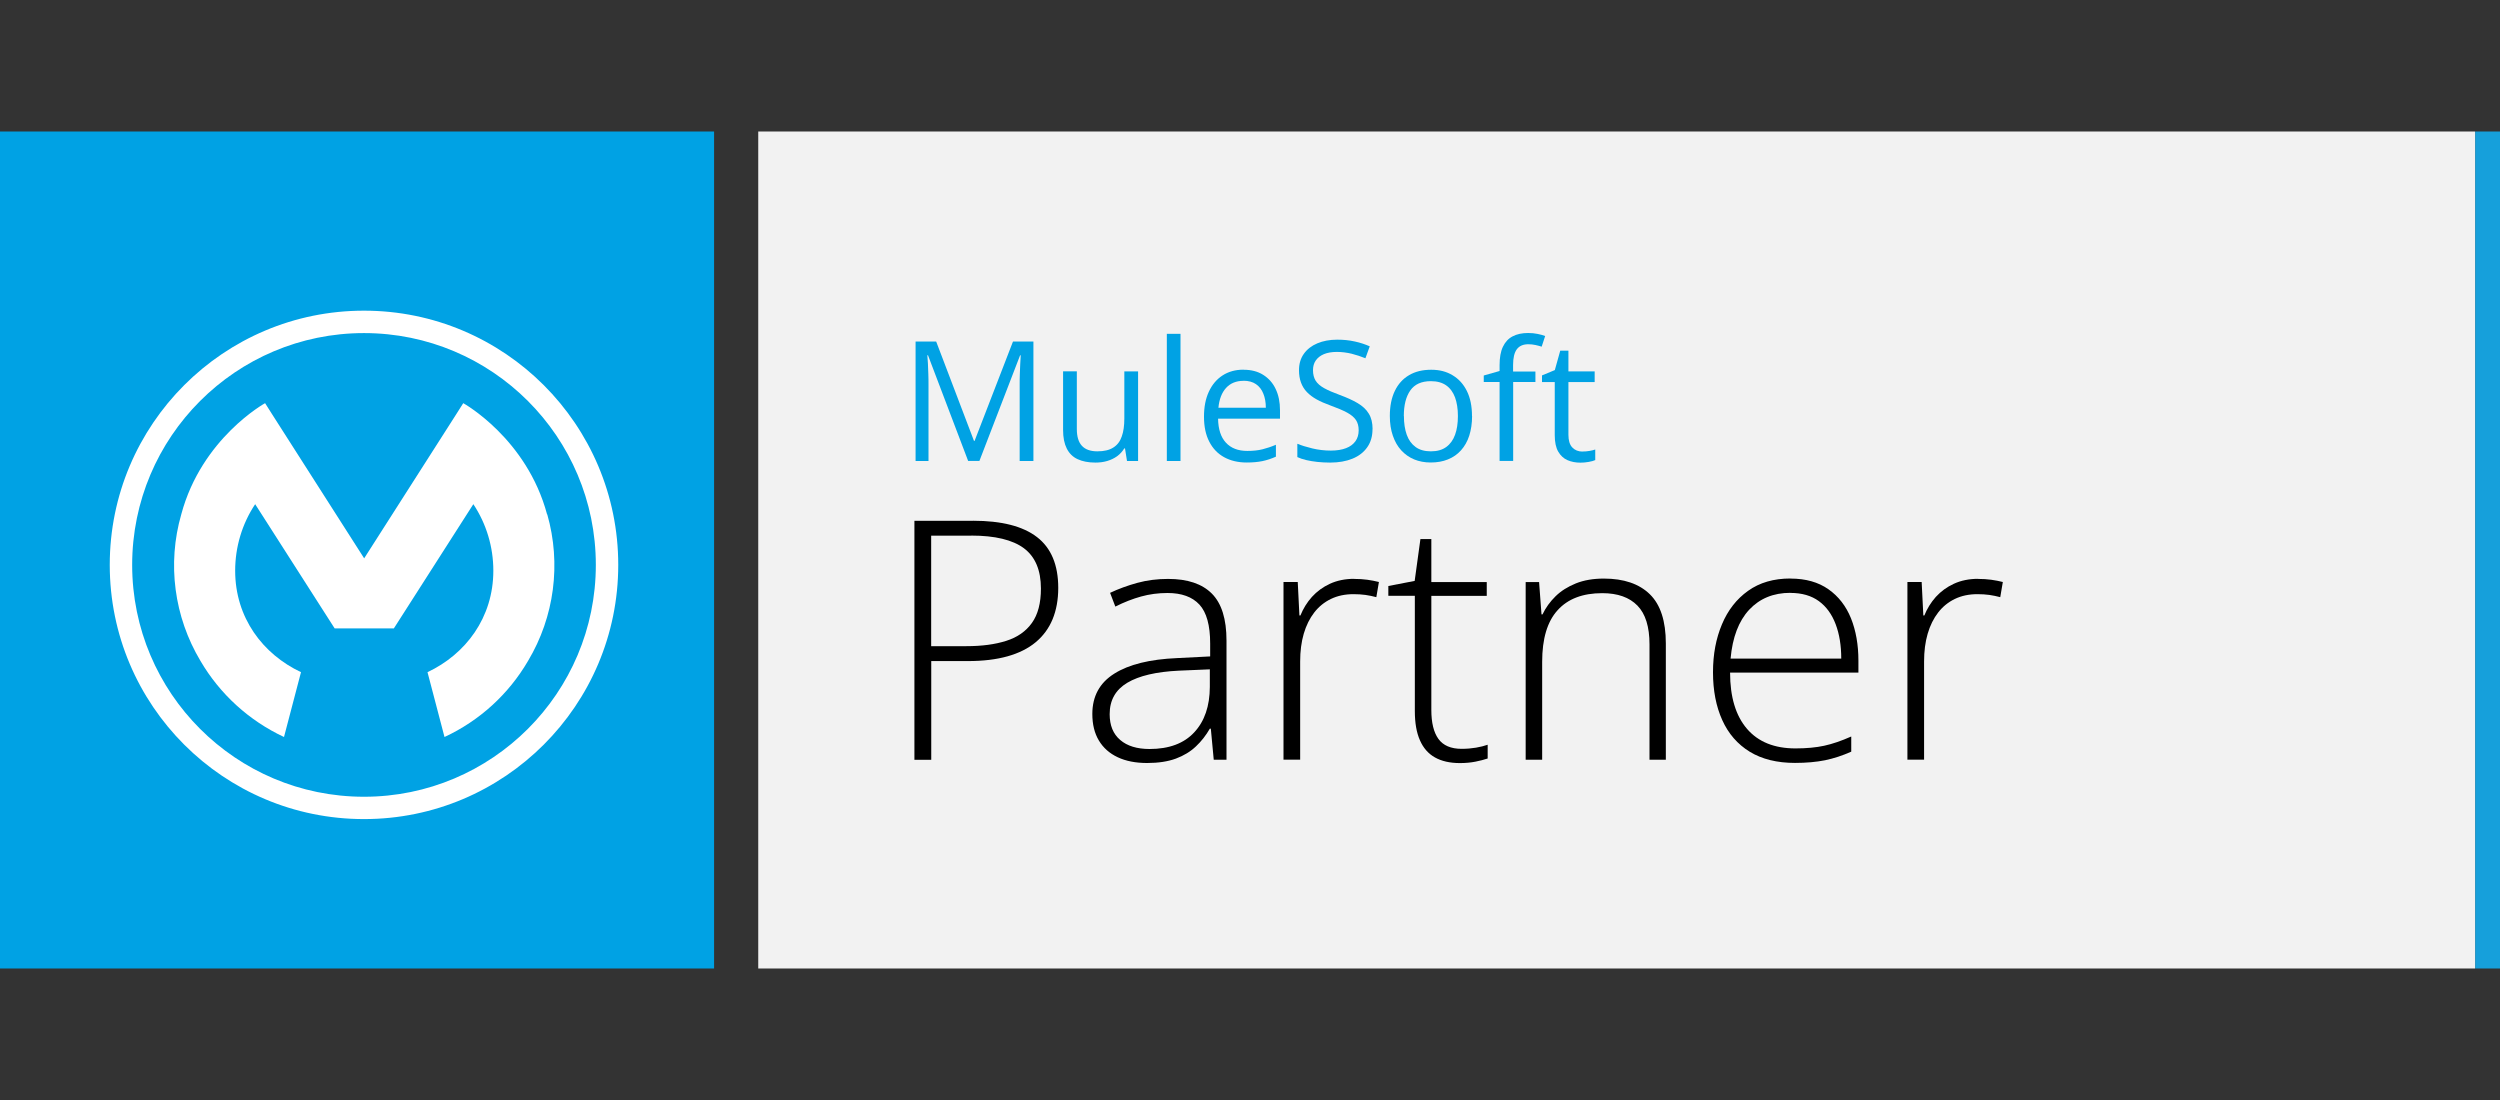
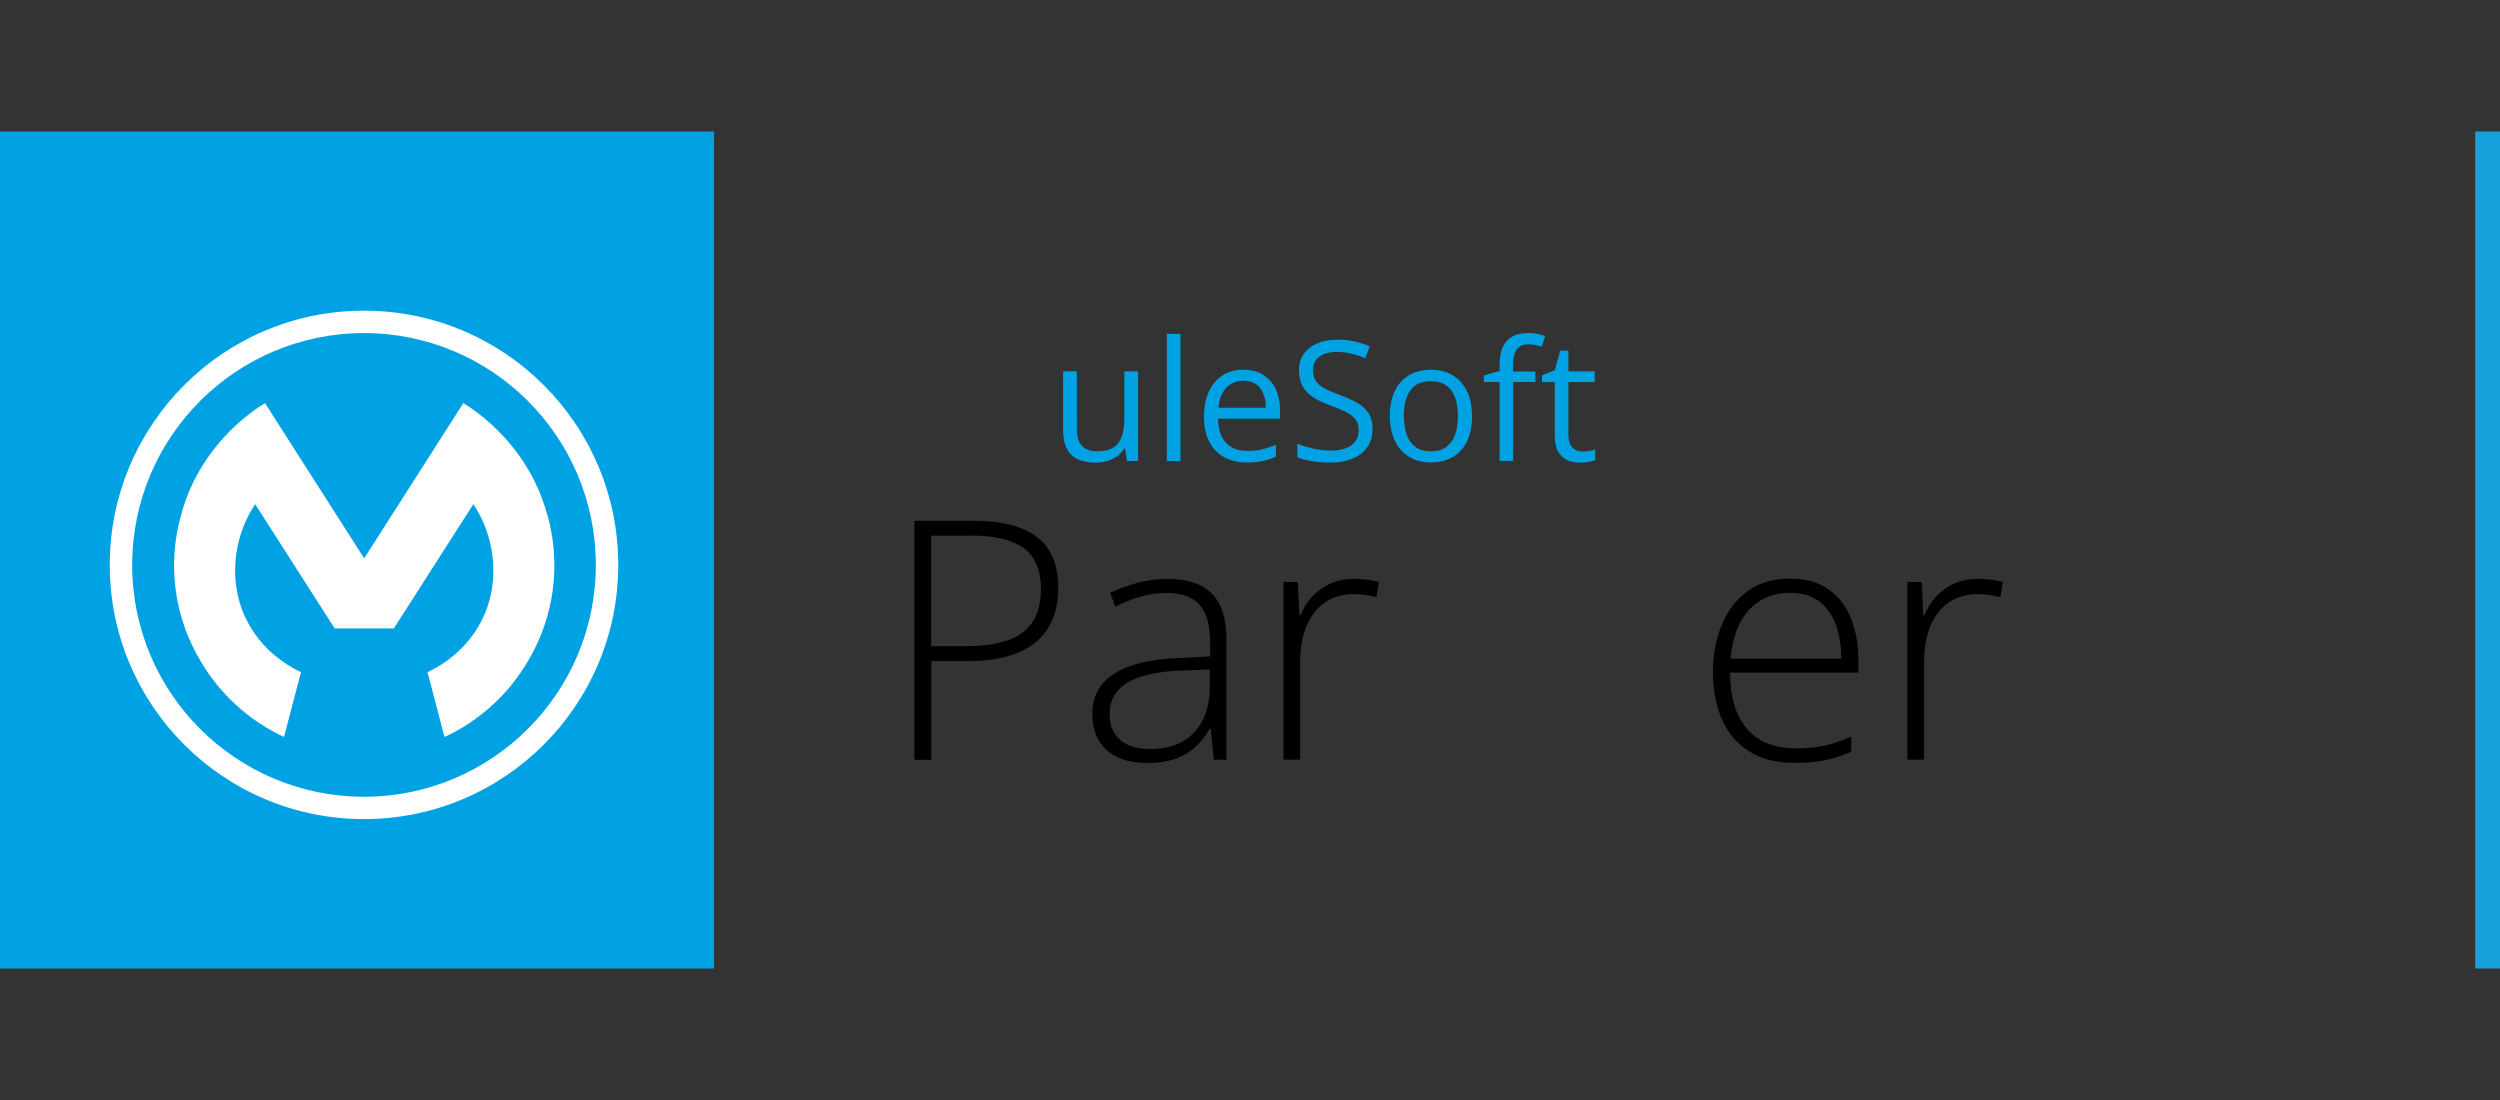
<svg xmlns="http://www.w3.org/2000/svg" id="Layer_1" data-name="Layer 1" viewBox="0 0 300 132">
  <rect x="0" y="0" width="300" height="132" fill="#333333" stroke="none" />
  <defs>
    <style>
      .cls-1 {
        fill: #fff;
      }

      .cls-2 {
        fill: #16a0db;
      }

      .cls-3 {
        fill: #00a2e4;
      }

      .cls-4 {
        fill: #f2f2f2;
      }
    </style>
  </defs>
  <rect class="cls-2" x="297.02" y="15.78" width="2.98" height="100.44" />
-   <rect class="cls-4" x="90.99" y="15.78" width="206.02" height="100.44" />
  <rect class="cls-3" y="15.78" width="85.69" height="100.44" />
  <g>
    <path d="m116.77,62.49c3.41,0,5.97.65,7.67,1.96s2.55,3.34,2.55,6.1c0,1.41-.23,2.67-.68,3.76-.45,1.09-1.13,2.01-2.03,2.76s-2.03,1.31-3.38,1.69c-1.36.38-2.93.57-4.74.57h-4.41v11.85h-2.02v-28.68h7.04Zm-.22,1.79h-4.81v13.26h4.22c1.86,0,3.45-.21,4.79-.64,1.33-.42,2.36-1.14,3.08-2.15s1.08-2.38,1.08-4.12c0-2.21-.68-3.82-2.04-4.84-1.36-1.01-3.47-1.52-6.32-1.52Z" />
    <path d="m140.17,69.47c2.34,0,4.09.59,5.26,1.77s1.75,3.05,1.75,5.63v14.3h-1.53l-.35-3.73h-.12c-.46.8-1.01,1.51-1.67,2.13-.65.62-1.46,1.11-2.4,1.46-.95.35-2.1.53-3.46.53s-2.55-.23-3.52-.69c-.98-.46-1.73-1.12-2.26-2-.53-.88-.79-1.94-.79-3.2,0-2.12.88-3.73,2.63-4.83,1.75-1.11,4.27-1.73,7.55-1.87l3.96-.2v-1.55c0-2.18-.43-3.74-1.29-4.67s-2.14-1.39-3.83-1.39c-1.1,0-2.16.14-3.17.42-1.01.28-2.04.68-3.09,1.21l-.63-1.65c1.02-.48,2.11-.88,3.28-1.2s2.4-.47,3.68-.47Zm5.02,10.85l-3.73.16c-2.71.13-4.77.61-6.18,1.45s-2.12,2.09-2.12,3.77c0,1.35.42,2.38,1.27,3.1.84.72,2.02,1.08,3.52,1.08,2.34,0,4.13-.67,5.36-2,1.24-1.33,1.86-3.15,1.87-5.45v-2.1Z" />
    <path d="m162.49,69.47c.56,0,1.09.03,1.59.1s.96.16,1.39.27l-.31,1.82c-.43-.12-.87-.2-1.31-.27-.44-.06-.92-.09-1.43-.09-1.01,0-1.91.19-2.7.57-.79.38-1.46.92-2.01,1.63s-.97,1.56-1.26,2.55-.43,2.11-.43,3.34v11.77h-2v-21.32h1.71l.2,4.02h.12c.33-.82.79-1.57,1.38-2.23.6-.66,1.32-1.19,2.17-1.58s1.82-.59,2.9-.59Z" />
-     <path d="m175.4,89.86c.61,0,1.19-.05,1.72-.14.53-.09,1-.21,1.4-.35v1.65c-.42.14-.91.27-1.47.38-.56.11-1.18.17-1.86.17-1.2,0-2.2-.23-3-.68-.8-.45-1.4-1.14-1.8-2.06-.41-.92-.61-2.09-.61-3.52v-13.81h-3.18v-1.18l3.16-.61.69-5.02h1.31v5.16h6.65v1.65h-6.65v13.69c0,1.53.28,2.69.85,3.48.57.79,1.5,1.19,2.79,1.19Z" />
-     <path d="m192.47,69.43c2.39,0,4.23.63,5.51,1.88s1.92,3.22,1.92,5.91v13.95h-1.96v-13.83c0-2.12-.48-3.68-1.45-4.67s-2.37-1.49-4.22-1.49c-2.34,0-4.13.68-5.36,2.05-1.24,1.36-1.85,3.43-1.85,6.19v11.75h-1.98v-21.32h1.61l.29,3.88h.12c.38-.8.9-1.52,1.56-2.17.66-.65,1.48-1.16,2.44-1.55.97-.39,2.09-.58,3.37-.58Z" />
    <path d="m214.87,69.43c1.82,0,3.33.43,4.54,1.28,1.21.85,2.11,2.01,2.71,3.49.59,1.48.89,3.17.89,5.08v1.43h-15.4c0,2.93.68,5.18,2.03,6.75,1.35,1.57,3.29,2.35,5.82,2.35,1.32,0,2.47-.11,3.44-.32.97-.21,2.06-.58,3.25-1.11v1.82c-1.05.47-2.09.81-3.14,1.03-1.05.21-2.25.32-3.61.32-2.16,0-3.97-.45-5.43-1.34-1.46-.9-2.56-2.16-3.3-3.8s-1.11-3.54-1.11-5.73.36-4.05,1.07-5.75,1.76-3.05,3.14-4.03c1.38-.99,3.08-1.48,5.09-1.48Zm-.02,1.71c-2.04,0-3.69.68-4.95,2.03-1.26,1.36-2,3.31-2.23,5.86h13.28c0-1.56-.22-2.93-.67-4.12s-1.12-2.12-2.01-2.77c-.9-.66-2.04-.99-3.42-.99Z" />
    <path d="m237.36,69.47c.56,0,1.09.03,1.59.1s.96.16,1.39.27l-.31,1.82c-.43-.12-.87-.2-1.31-.27-.44-.06-.92-.09-1.43-.09-1.01,0-1.91.19-2.7.57-.79.38-1.46.92-2.01,1.63s-.97,1.56-1.26,2.55-.43,2.11-.43,3.34v11.77h-2v-21.32h1.71l.2,4.02h.12c.33-.82.79-1.57,1.38-2.23.6-.66,1.32-1.19,2.17-1.58s1.82-.59,2.9-.59Z" />
  </g>
  <g>
-     <path class="cls-3" d="m116.18,55.32l-4.82-12.69h-.08c.03.27.05.59.07.98.02.38.03.81.05,1.26s.02.92.02,1.39v9.06h-1.55v-14.34h2.47l4.54,11.93h.07l4.61-11.93h2.45v14.34h-1.65v-9.18c0-.42,0-.85.02-1.28.01-.43.03-.84.05-1.22.02-.38.04-.71.06-1h-.08l-4.88,12.67h-1.36Z" />
    <path class="cls-3" d="m136.57,44.57v10.75h-1.33l-.24-1.51h-.09c-.22.37-.51.68-.86.94-.35.25-.75.44-1.19.57-.44.13-.91.19-1.41.19-.85,0-1.56-.14-2.14-.41s-1.01-.7-1.3-1.28c-.29-.58-.44-1.31-.44-2.21v-7.05h1.65v6.93c0,.89.2,1.57.61,2.01s1.02.66,1.85.66,1.43-.15,1.91-.45c.48-.3.82-.74,1.02-1.33.21-.58.31-1.3.31-2.15v-5.66h1.64Z" />
    <path class="cls-3" d="m141.66,55.32h-1.64v-15.26h1.64v15.26Z" />
    <path class="cls-3" d="m149.23,44.37c.92,0,1.7.2,2.35.61s1.16.97,1.5,1.7c.35.73.52,1.58.52,2.55v1.01h-7.43c.02,1.26.33,2.22.94,2.88s1.46.99,2.57.99c.68,0,1.28-.06,1.8-.19s1.07-.31,1.63-.55v1.43c-.54.24-1.08.42-1.61.53-.53.11-1.16.17-1.89.17-1.03,0-1.93-.21-2.7-.63-.77-.42-1.37-1.04-1.79-1.86-.43-.82-.64-1.82-.64-3s.19-2.16.58-3c.39-.85.94-1.5,1.65-1.96.71-.46,1.55-.69,2.5-.69Zm-.02,1.33c-.87,0-1.57.29-2.08.85-.52.57-.82,1.36-.92,2.38h5.69c0-.64-.1-1.21-.3-1.69-.19-.49-.49-.87-.88-1.14-.39-.27-.9-.41-1.51-.41Z" />
    <path class="cls-3" d="m164.7,51.5c0,.85-.21,1.57-.63,2.17-.42.6-1.01,1.06-1.77,1.37s-1.65.47-2.68.47c-.54,0-1.06-.03-1.54-.08s-.93-.13-1.33-.22-.76-.22-1.07-.36v-1.6c.49.2,1.09.39,1.8.56s1.45.26,2.22.26c.72,0,1.33-.1,1.82-.29.5-.19.87-.47,1.13-.83.26-.36.39-.8.39-1.31s-.11-.9-.32-1.23c-.22-.33-.57-.63-1.07-.9-.5-.27-1.18-.56-2.04-.87-.61-.22-1.14-.45-1.61-.71s-.85-.55-1.17-.88-.55-.71-.71-1.14c-.16-.43-.24-.93-.24-1.48,0-.77.19-1.42.58-1.97.39-.55.93-.97,1.62-1.26.69-.29,1.48-.44,2.38-.44.76,0,1.47.07,2.12.22.65.14,1.25.34,1.79.58l-.52,1.43c-.52-.21-1.06-.39-1.64-.54-.58-.14-1.18-.22-1.79-.22s-1.13.09-1.56.27c-.42.18-.74.43-.97.76s-.33.72-.33,1.17c0,.5.11.92.32,1.26.21.33.55.63,1.02.89.47.26,1.09.53,1.86.81.84.31,1.56.63,2.15.98s1.04.76,1.34,1.26c.31.49.46,1.12.46,1.88Z" />
    <path class="cls-3" d="m176.65,49.92c0,.88-.12,1.67-.34,2.36s-.56,1.28-.99,1.76c-.43.48-.95.84-1.57,1.09-.61.25-1.3.37-2.08.37-.72,0-1.38-.13-1.97-.37-.6-.25-1.12-.62-1.55-1.09-.44-.48-.77-1.06-1.01-1.76-.24-.69-.36-1.48-.36-2.36,0-1.18.2-2.18.6-3.01.4-.83.97-1.46,1.71-1.89.74-.44,1.63-.65,2.65-.65s1.84.22,2.57.66c.74.44,1.31,1.07,1.72,1.9.41.83.61,1.83.61,3Zm-8.18,0c0,.86.11,1.61.34,2.25s.58,1.12,1.06,1.47,1.09.52,1.84.52,1.36-.17,1.84-.52c.48-.35.83-.84,1.06-1.47s.34-1.38.34-2.25-.12-1.6-.34-2.22c-.23-.62-.58-1.11-1.06-1.45s-1.09-.51-1.85-.51c-1.12,0-1.94.37-2.46,1.11-.52.74-.78,1.76-.78,3.07Z" />
    <path class="cls-3" d="m184.26,45.84h-2.68v9.47h-1.63v-9.47h-1.9v-.78l1.9-.54v-.71c0-.9.13-1.64.4-2.2.27-.57.66-.99,1.17-1.25.51-.27,1.13-.4,1.86-.4.41,0,.79.04,1.13.11.34.07.65.15.91.25l-.42,1.28c-.22-.07-.47-.14-.75-.2-.28-.06-.56-.09-.85-.09-.62,0-1.08.2-1.38.6-.3.4-.45,1.03-.45,1.89v.78h2.68v1.28Z" />
  </g>
  <path class="cls-3" d="m189.92,54.18c.27,0,.54-.02.82-.07s.51-.1.69-.17v1.27c-.19.09-.45.16-.79.22-.34.06-.66.09-.99.09-.57,0-1.09-.1-1.55-.3-.46-.2-.83-.54-1.11-1.02-.28-.48-.42-1.14-.42-1.98v-6.37h-1.53v-.8l1.54-.64.65-2.33h.98v2.49h3.15v1.28h-3.15v6.33c0,.67.15,1.18.46,1.51.31.33.72.5,1.24.5Z" />
  <g>
    <path class="cls-1" d="m43.68,95.61c-15.37,0-27.82-12.46-27.82-27.82s12.46-27.82,27.82-27.82,27.82,12.46,27.82,27.82-12.46,27.82-27.82,27.82m0-58.33c-16.85,0-30.51,13.66-30.51,30.51s13.66,30.5,30.51,30.5,30.51-13.66,30.51-30.5-13.66-30.51-30.51-30.51" />
    <path class="cls-1" d="m65.65,61.73h0c-2.45-9.15-10.06-13.35-10.06-13.35l-.85,1.34-11.04,17.28-11.06-17.31-.83-1.31s-7.61,4.19-10.06,13.35c-1.7,5.92-.86,12.28,2.3,17.57,2.34,4,5.84,7.18,10.03,9.14l2.04-7.78c-4.58-2.16-7.9-6.53-7.9-12.18,0-2.84.83-5.62,2.4-7.98l9.54,14.91h7.1l9.54-14.91c1.57,2.36,2.4,5.14,2.4,7.98,0,5.64-3.32,10.02-7.9,12.18l2.04,7.78c4.2-1.95,7.7-5.14,10.03-9.14,3.16-5.29,3.99-11.65,2.3-17.58" />
  </g>
</svg>